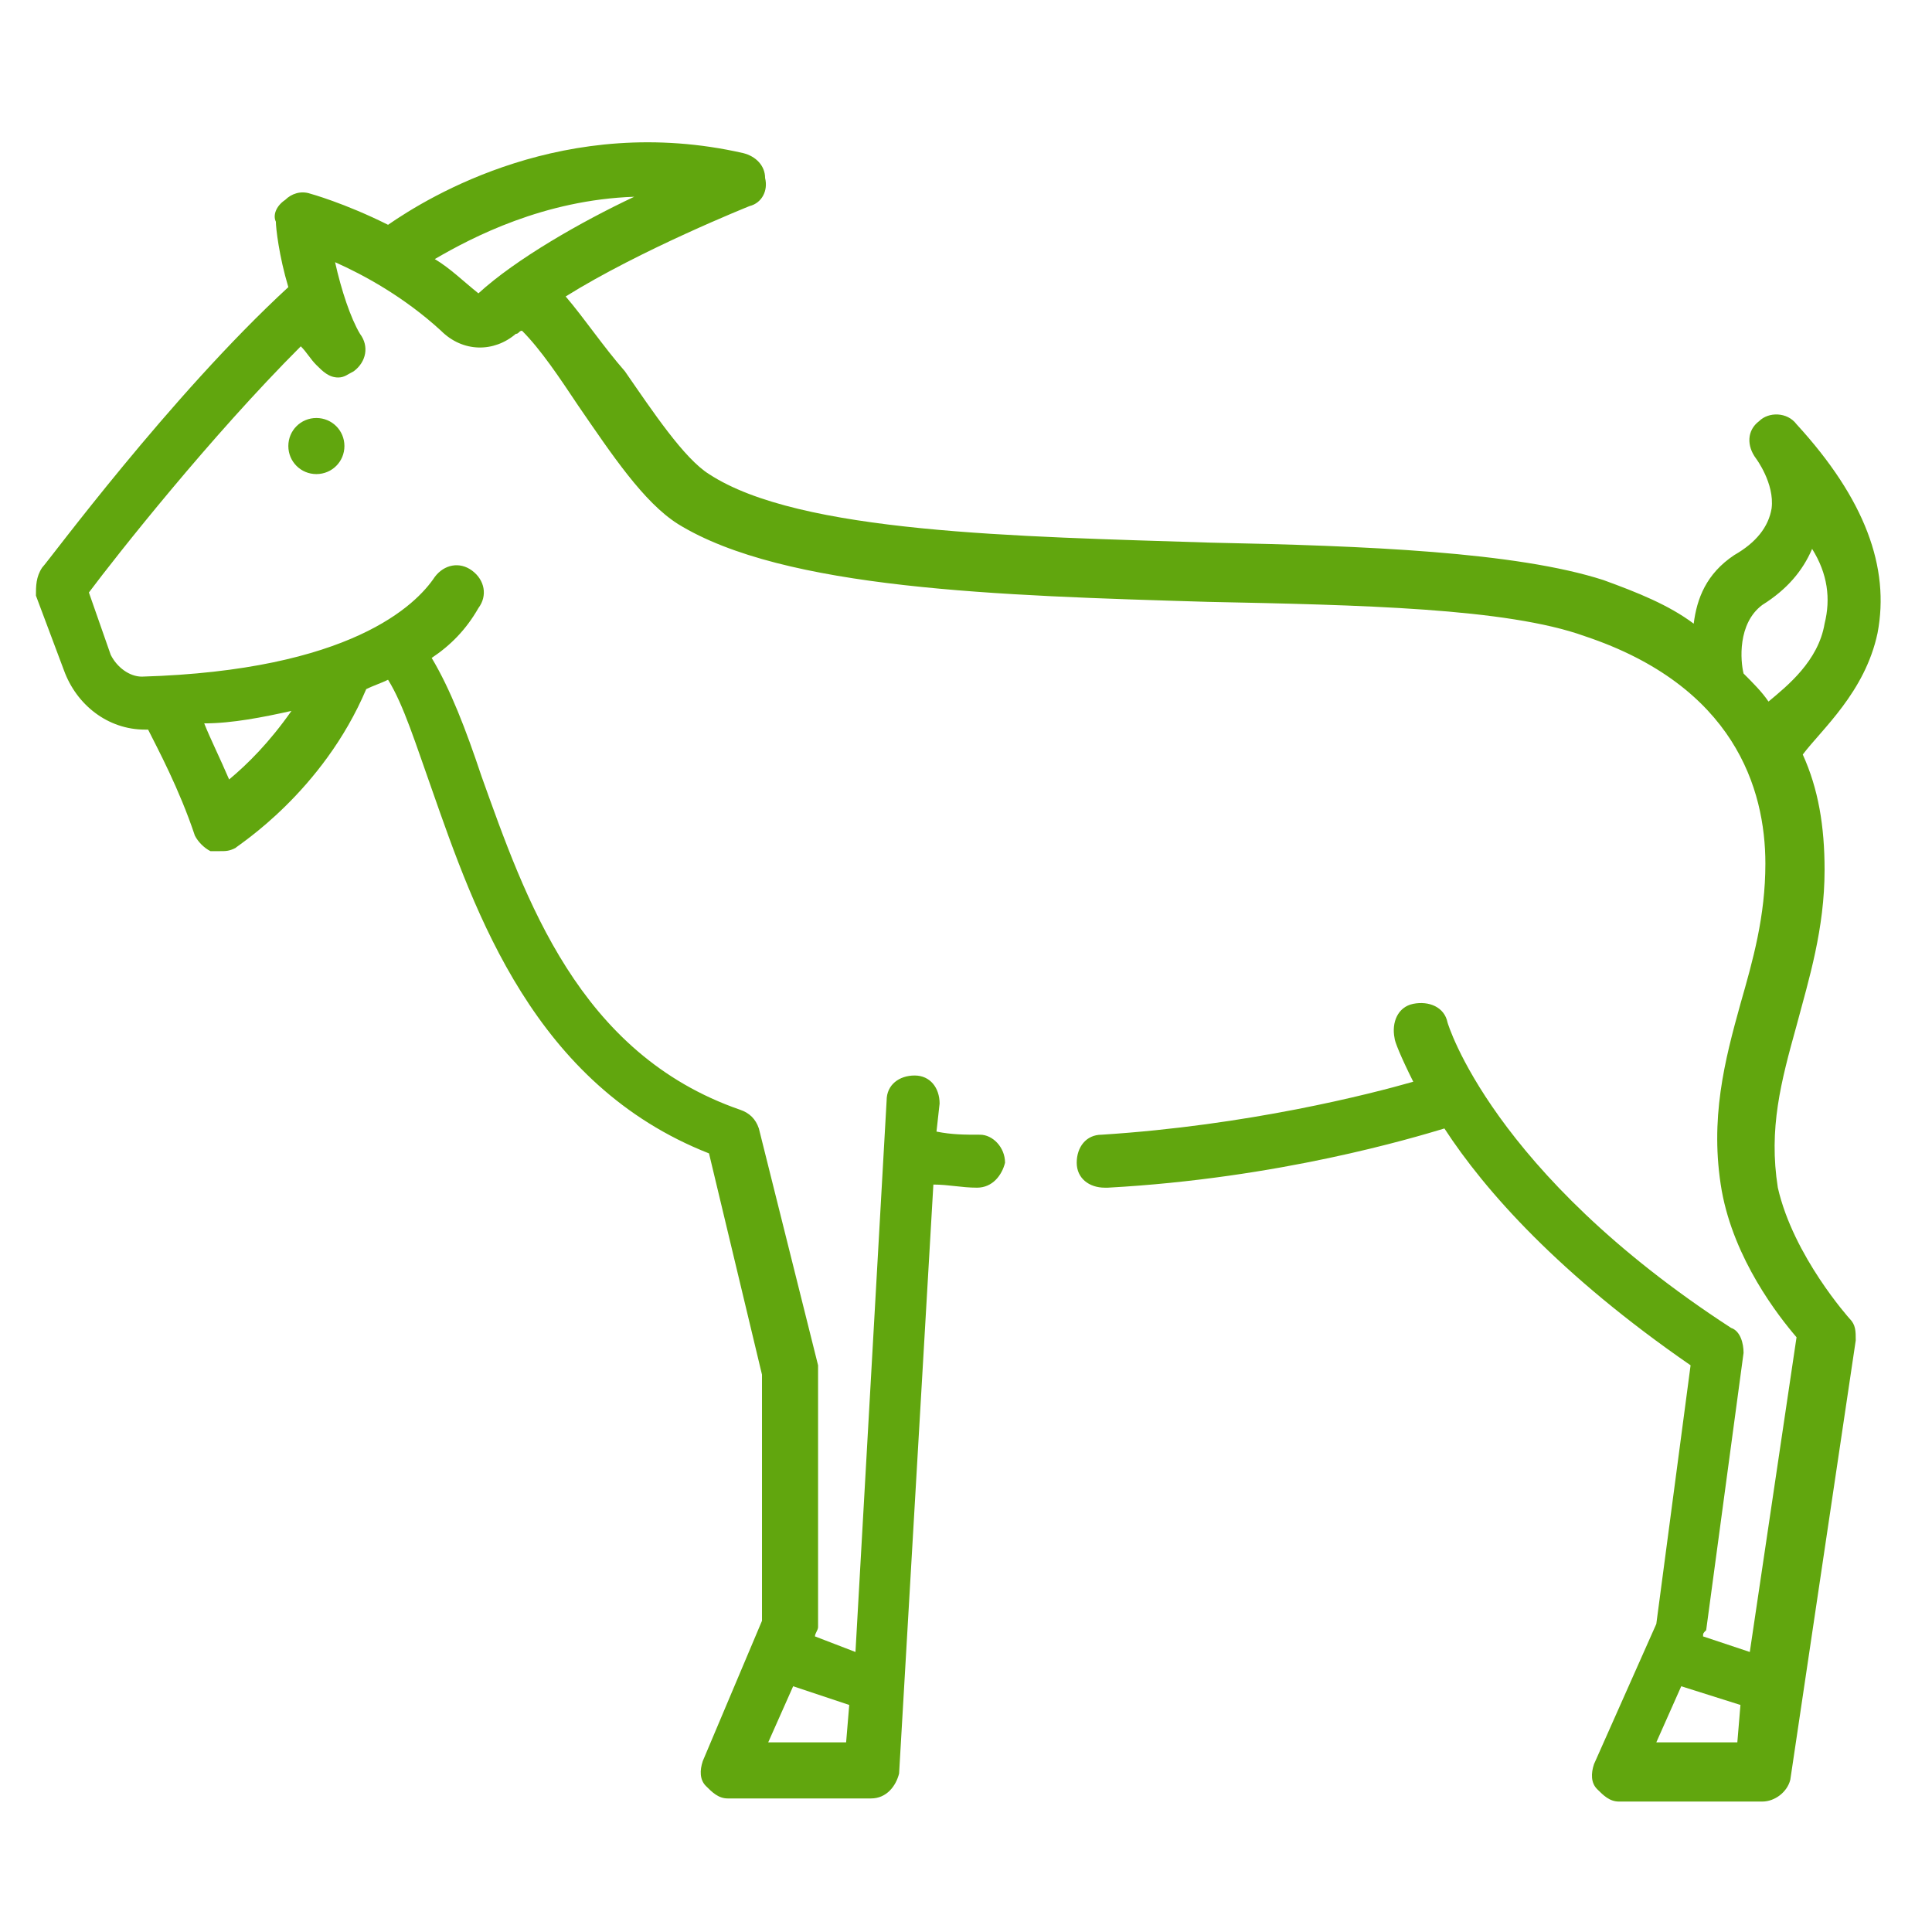
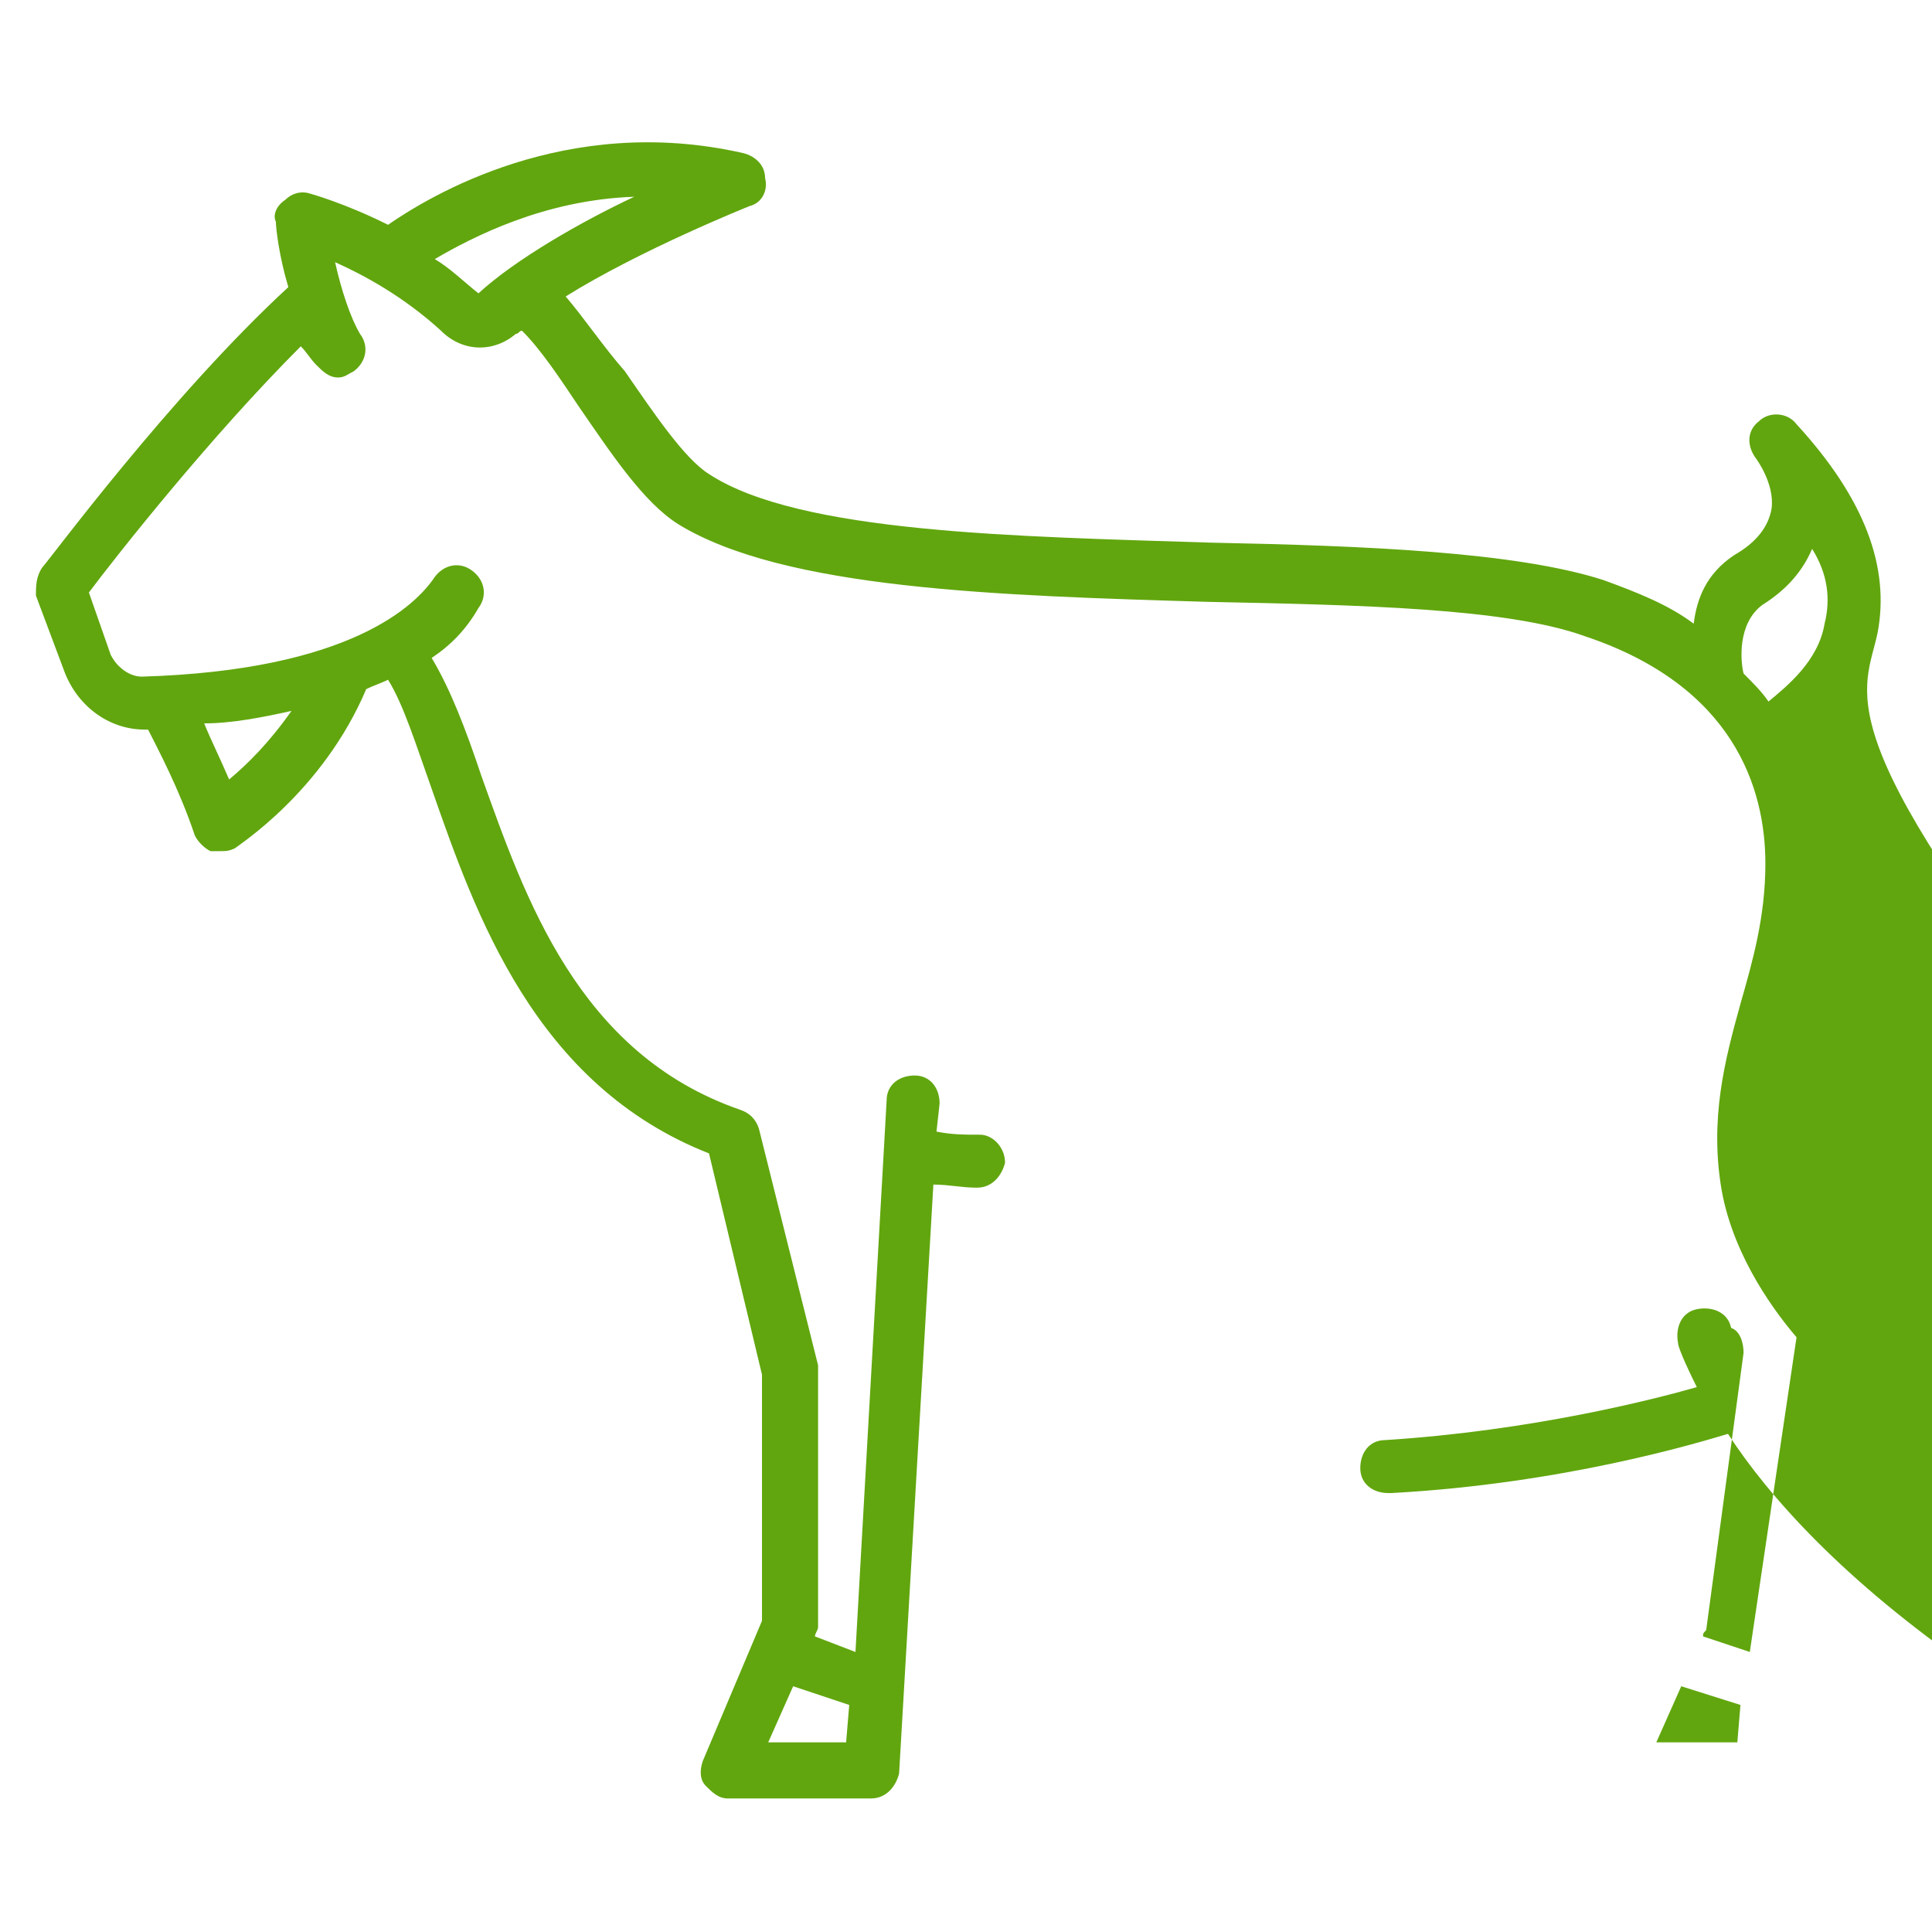
<svg xmlns="http://www.w3.org/2000/svg" version="1.1" id="Calque_1" x="0px" y="0px" viewBox="0 0 62 62" style="enable-background:new 0 0 62 62;" xml:space="preserve">
  <style type="text/css">
	.st0{fill:#61A60E;}
</style>
  <g id="Lactalis---Fromagerie-de-l_x27_Étoile">
    <g id="FDE----D-Page-Produit" transform="translate(-595, -1465)">
      <g id="Group-12" transform="translate(368.673, 1448)">
        <g id="Icone_x2F_Chêvre" transform="translate(226.476, 17.496)">
          <g id="_x30_03-goat" transform="translate(1.004, 4.018)">
-             <path id="Shape" class="st0" d="M59.1,15.8c0.4-2.1-0.4-4.3-2.6-6.7c-0.3-0.4-0.9-0.4-1.2-0.1c-0.4,0.3-0.4,0.8-0.1,1.2       c0,0,0.6,0.8,0.5,1.6c-0.1,0.6-0.5,1.1-1.2,1.5c-0.9,0.6-1.2,1.4-1.3,2.2c-0.8-0.6-1.8-1-2.9-1.4c-2.8-0.9-7.6-1.1-12.6-1.2       c-6.2-0.2-13.2-0.3-16.1-2.2c-0.8-0.5-1.8-2-2.7-3.3C18.2,6.6,17.6,5.7,17,5c2.4-1.5,5.9-2.9,5.9-2.9c0.4-0.1,0.6-0.5,0.5-0.9       c0-0.4-0.3-0.7-0.7-0.8C17-0.9,12.6,1.8,11.3,2.7c-1.4-0.7-2.5-1-2.5-1c-0.3-0.1-0.6,0-0.8,0.2C7.7,2.1,7.6,2.4,7.7,2.6       c0,0.2,0.1,1.1,0.4,2.1c-3.8,3.5-7.7,8.8-7.9,9C0,14,0,14.3,0,14.6L0.9,17c0.4,1.1,1.4,1.9,2.6,1.9c0,0,0.1,0,0.1,0       c0,0,0,0,0,0c0.3,0.6,1,1.9,1.5,3.4c0.1,0.2,0.3,0.4,0.5,0.5c0.1,0,0.2,0,0.3,0c0.2,0,0.3,0,0.5-0.1c0.1-0.1,2.8-1.8,4.2-5.1       c0.2-0.1,0.5-0.2,0.7-0.3c0.5,0.8,0.9,2.1,1.4,3.5c1.4,4,3.3,9.5,8.9,11.7l1.7,7.1v7.9L21.4,52c-0.1,0.3-0.1,0.6,0.1,0.8       c0.2,0.2,0.4,0.4,0.7,0.4h4.6c0.5,0,0.8-0.4,0.9-0.8l1.1-18.9c0.5,0,0.9,0.1,1.4,0.1c0,0,0,0,0,0c0.5,0,0.8-0.4,0.9-0.8       c0-0.5-0.4-0.9-0.8-0.9c-0.5,0-0.9,0-1.4-0.1l0.1-0.9c0-0.5-0.3-0.9-0.8-0.9c-0.5,0-0.9,0.3-0.9,0.8l-1,17.7L25,48       c0-0.1,0.1-0.2,0.1-0.3v-8.2c0-0.1,0-0.1,0-0.2l-1.9-7.6c-0.1-0.3-0.3-0.5-0.6-0.6c-5.2-1.8-6.9-6.8-8.3-10.7       c-0.5-1.5-1-2.8-1.6-3.8c0.6-0.4,1.1-0.9,1.5-1.6c0.3-0.4,0.2-0.9-0.2-1.2c-0.4-0.3-0.9-0.2-1.2,0.2c-0.6,0.9-2.7,3-9.4,3.2       c-0.4,0-0.8-0.3-1-0.7l-0.7-2c0.9-1.2,3.9-5,6.8-7.9C8.7,6.8,8.8,7,9,7.2c0.2,0.2,0.4,0.4,0.7,0.4c0.2,0,0.3-0.1,0.5-0.2       c0.4-0.3,0.5-0.8,0.2-1.2c-0.3-0.5-0.6-1.4-0.8-2.3C10.5,4.3,11.8,5,13,6.1c0.7,0.7,1.7,0.7,2.4,0.1c0.1,0,0.1-0.1,0.2-0.1       c0.6,0.6,1.2,1.5,1.8,2.4c1.1,1.6,2.1,3.1,3.2,3.8c3.4,2.1,10.3,2.3,17,2.5c4.9,0.1,9.6,0.2,12.1,1.1c4.8,1.6,5.8,4.9,5.8,7.3       c0,1.7-0.4,3.1-0.8,4.5c-0.5,1.8-1,3.7-0.6,6c0.4,2.2,1.8,4,2.4,4.7L55,48.5L53.5,48c0-0.1,0-0.1,0.1-0.2l1.2-8.9       c0-0.3-0.1-0.7-0.4-0.8c-7.7-5-9.1-9.8-9.1-9.8c-0.1-0.5-0.6-0.7-1.1-0.6c-0.5,0.1-0.7,0.6-0.6,1.1c0,0.1,0.2,0.6,0.6,1.4       c-1.4,0.4-5.3,1.4-10,1.7c-0.5,0-0.8,0.4-0.8,0.9c0,0.5,0.4,0.8,0.9,0.8c0,0,0,0,0.1,0c5.5-0.3,9.8-1.6,10.8-1.9       c1.3,2,3.7,4.7,7.9,7.6l-1.1,8.3l-2,4.5c-0.1,0.3-0.1,0.6,0.1,0.8c0.2,0.2,0.4,0.4,0.7,0.4h4.6c0.4,0,0.8-0.3,0.9-0.7l2.1-14.1       c0-0.3,0-0.5-0.2-0.7c0,0-1.8-2-2.3-4.2c-0.3-1.9,0.1-3.4,0.6-5.2c0.4-1.5,0.9-3.1,0.9-5c0-1.4-0.2-2.6-0.7-3.7       C57.3,18.9,58.7,17.7,59.1,15.8z M24.3,49.6l1.8,0.6L26,51.4h-2.5L24.3,49.6z M8.2,18.3c-0.7,1-1.4,1.7-2,2.2       c-0.3-0.7-0.6-1.3-0.8-1.8C6.3,18.7,7.3,18.5,8.2,18.3z M14.2,4.9C14.2,4.9,14.2,4.9,14.2,4.9c-0.5-0.4-0.9-0.8-1.4-1.1       c1.2-0.7,3.5-1.9,6.4-2C17.5,2.6,15.4,3.8,14.2,4.9z M54.6,51.4H52v0l0.8-1.8l1.9,0.6L54.6,51.4z M57.4,15.5       c-0.2,1.2-1.2,2-1.8,2.5c-0.2-0.3-0.5-0.6-0.8-0.9c-0.1-0.4-0.2-1.6,0.6-2.2c0.8-0.5,1.3-1.1,1.6-1.8       C57.5,13.9,57.6,14.7,57.4,15.5z" />
-             <path id="Path" class="st0" d="M9,8.9L9,8.9c-0.5,0-0.9,0.4-0.9,0.9c0,0.5,0.4,0.9,0.9,0.9s0.9-0.4,0.9-0.9       C9.9,9.3,9.5,8.9,9,8.9z" />
+             <path id="Shape" class="st0" d="M59.1,15.8c0.4-2.1-0.4-4.3-2.6-6.7c-0.3-0.4-0.9-0.4-1.2-0.1c-0.4,0.3-0.4,0.8-0.1,1.2       c0,0,0.6,0.8,0.5,1.6c-0.1,0.6-0.5,1.1-1.2,1.5c-0.9,0.6-1.2,1.4-1.3,2.2c-0.8-0.6-1.8-1-2.9-1.4c-2.8-0.9-7.6-1.1-12.6-1.2       c-6.2-0.2-13.2-0.3-16.1-2.2c-0.8-0.5-1.8-2-2.7-3.3C18.2,6.6,17.6,5.7,17,5c2.4-1.5,5.9-2.9,5.9-2.9c0.4-0.1,0.6-0.5,0.5-0.9       c0-0.4-0.3-0.7-0.7-0.8C17-0.9,12.6,1.8,11.3,2.7c-1.4-0.7-2.5-1-2.5-1c-0.3-0.1-0.6,0-0.8,0.2C7.7,2.1,7.6,2.4,7.7,2.6       c0,0.2,0.1,1.1,0.4,2.1c-3.8,3.5-7.7,8.8-7.9,9C0,14,0,14.3,0,14.6L0.9,17c0.4,1.1,1.4,1.9,2.6,1.9c0,0,0.1,0,0.1,0       c0,0,0,0,0,0c0.3,0.6,1,1.9,1.5,3.4c0.1,0.2,0.3,0.4,0.5,0.5c0.1,0,0.2,0,0.3,0c0.2,0,0.3,0,0.5-0.1c0.1-0.1,2.8-1.8,4.2-5.1       c0.2-0.1,0.5-0.2,0.7-0.3c0.5,0.8,0.9,2.1,1.4,3.5c1.4,4,3.3,9.5,8.9,11.7l1.7,7.1v7.9L21.4,52c-0.1,0.3-0.1,0.6,0.1,0.8       c0.2,0.2,0.4,0.4,0.7,0.4h4.6c0.5,0,0.8-0.4,0.9-0.8l1.1-18.9c0.5,0,0.9,0.1,1.4,0.1c0,0,0,0,0,0c0.5,0,0.8-0.4,0.9-0.8       c0-0.5-0.4-0.9-0.8-0.9c-0.5,0-0.9,0-1.4-0.1l0.1-0.9c0-0.5-0.3-0.9-0.8-0.9c-0.5,0-0.9,0.3-0.9,0.8l-1,17.7L25,48       c0-0.1,0.1-0.2,0.1-0.3v-8.2c0-0.1,0-0.1,0-0.2l-1.9-7.6c-0.1-0.3-0.3-0.5-0.6-0.6c-5.2-1.8-6.9-6.8-8.3-10.7       c-0.5-1.5-1-2.8-1.6-3.8c0.6-0.4,1.1-0.9,1.5-1.6c0.3-0.4,0.2-0.9-0.2-1.2c-0.4-0.3-0.9-0.2-1.2,0.2c-0.6,0.9-2.7,3-9.4,3.2       c-0.4,0-0.8-0.3-1-0.7l-0.7-2c0.9-1.2,3.9-5,6.8-7.9C8.7,6.8,8.8,7,9,7.2c0.2,0.2,0.4,0.4,0.7,0.4c0.2,0,0.3-0.1,0.5-0.2       c0.4-0.3,0.5-0.8,0.2-1.2c-0.3-0.5-0.6-1.4-0.8-2.3C10.5,4.3,11.8,5,13,6.1c0.7,0.7,1.7,0.7,2.4,0.1c0.1,0,0.1-0.1,0.2-0.1       c0.6,0.6,1.2,1.5,1.8,2.4c1.1,1.6,2.1,3.1,3.2,3.8c3.4,2.1,10.3,2.3,17,2.5c4.9,0.1,9.6,0.2,12.1,1.1c4.8,1.6,5.8,4.9,5.8,7.3       c0,1.7-0.4,3.1-0.8,4.5c-0.5,1.8-1,3.7-0.6,6c0.4,2.2,1.8,4,2.4,4.7L55,48.5L53.5,48c0-0.1,0-0.1,0.1-0.2l1.2-8.9       c0-0.3-0.1-0.7-0.4-0.8c-0.1-0.5-0.6-0.7-1.1-0.6c-0.5,0.1-0.7,0.6-0.6,1.1c0,0.1,0.2,0.6,0.6,1.4       c-1.4,0.4-5.3,1.4-10,1.7c-0.5,0-0.8,0.4-0.8,0.9c0,0.5,0.4,0.8,0.9,0.8c0,0,0,0,0.1,0c5.5-0.3,9.8-1.6,10.8-1.9       c1.3,2,3.7,4.7,7.9,7.6l-1.1,8.3l-2,4.5c-0.1,0.3-0.1,0.6,0.1,0.8c0.2,0.2,0.4,0.4,0.7,0.4h4.6c0.4,0,0.8-0.3,0.9-0.7l2.1-14.1       c0-0.3,0-0.5-0.2-0.7c0,0-1.8-2-2.3-4.2c-0.3-1.9,0.1-3.4,0.6-5.2c0.4-1.5,0.9-3.1,0.9-5c0-1.4-0.2-2.6-0.7-3.7       C57.3,18.9,58.7,17.7,59.1,15.8z M24.3,49.6l1.8,0.6L26,51.4h-2.5L24.3,49.6z M8.2,18.3c-0.7,1-1.4,1.7-2,2.2       c-0.3-0.7-0.6-1.3-0.8-1.8C6.3,18.7,7.3,18.5,8.2,18.3z M14.2,4.9C14.2,4.9,14.2,4.9,14.2,4.9c-0.5-0.4-0.9-0.8-1.4-1.1       c1.2-0.7,3.5-1.9,6.4-2C17.5,2.6,15.4,3.8,14.2,4.9z M54.6,51.4H52v0l0.8-1.8l1.9,0.6L54.6,51.4z M57.4,15.5       c-0.2,1.2-1.2,2-1.8,2.5c-0.2-0.3-0.5-0.6-0.8-0.9c-0.1-0.4-0.2-1.6,0.6-2.2c0.8-0.5,1.3-1.1,1.6-1.8       C57.5,13.9,57.6,14.7,57.4,15.5z" />
          </g>
        </g>
      </g>
    </g>
  </g>
</svg>